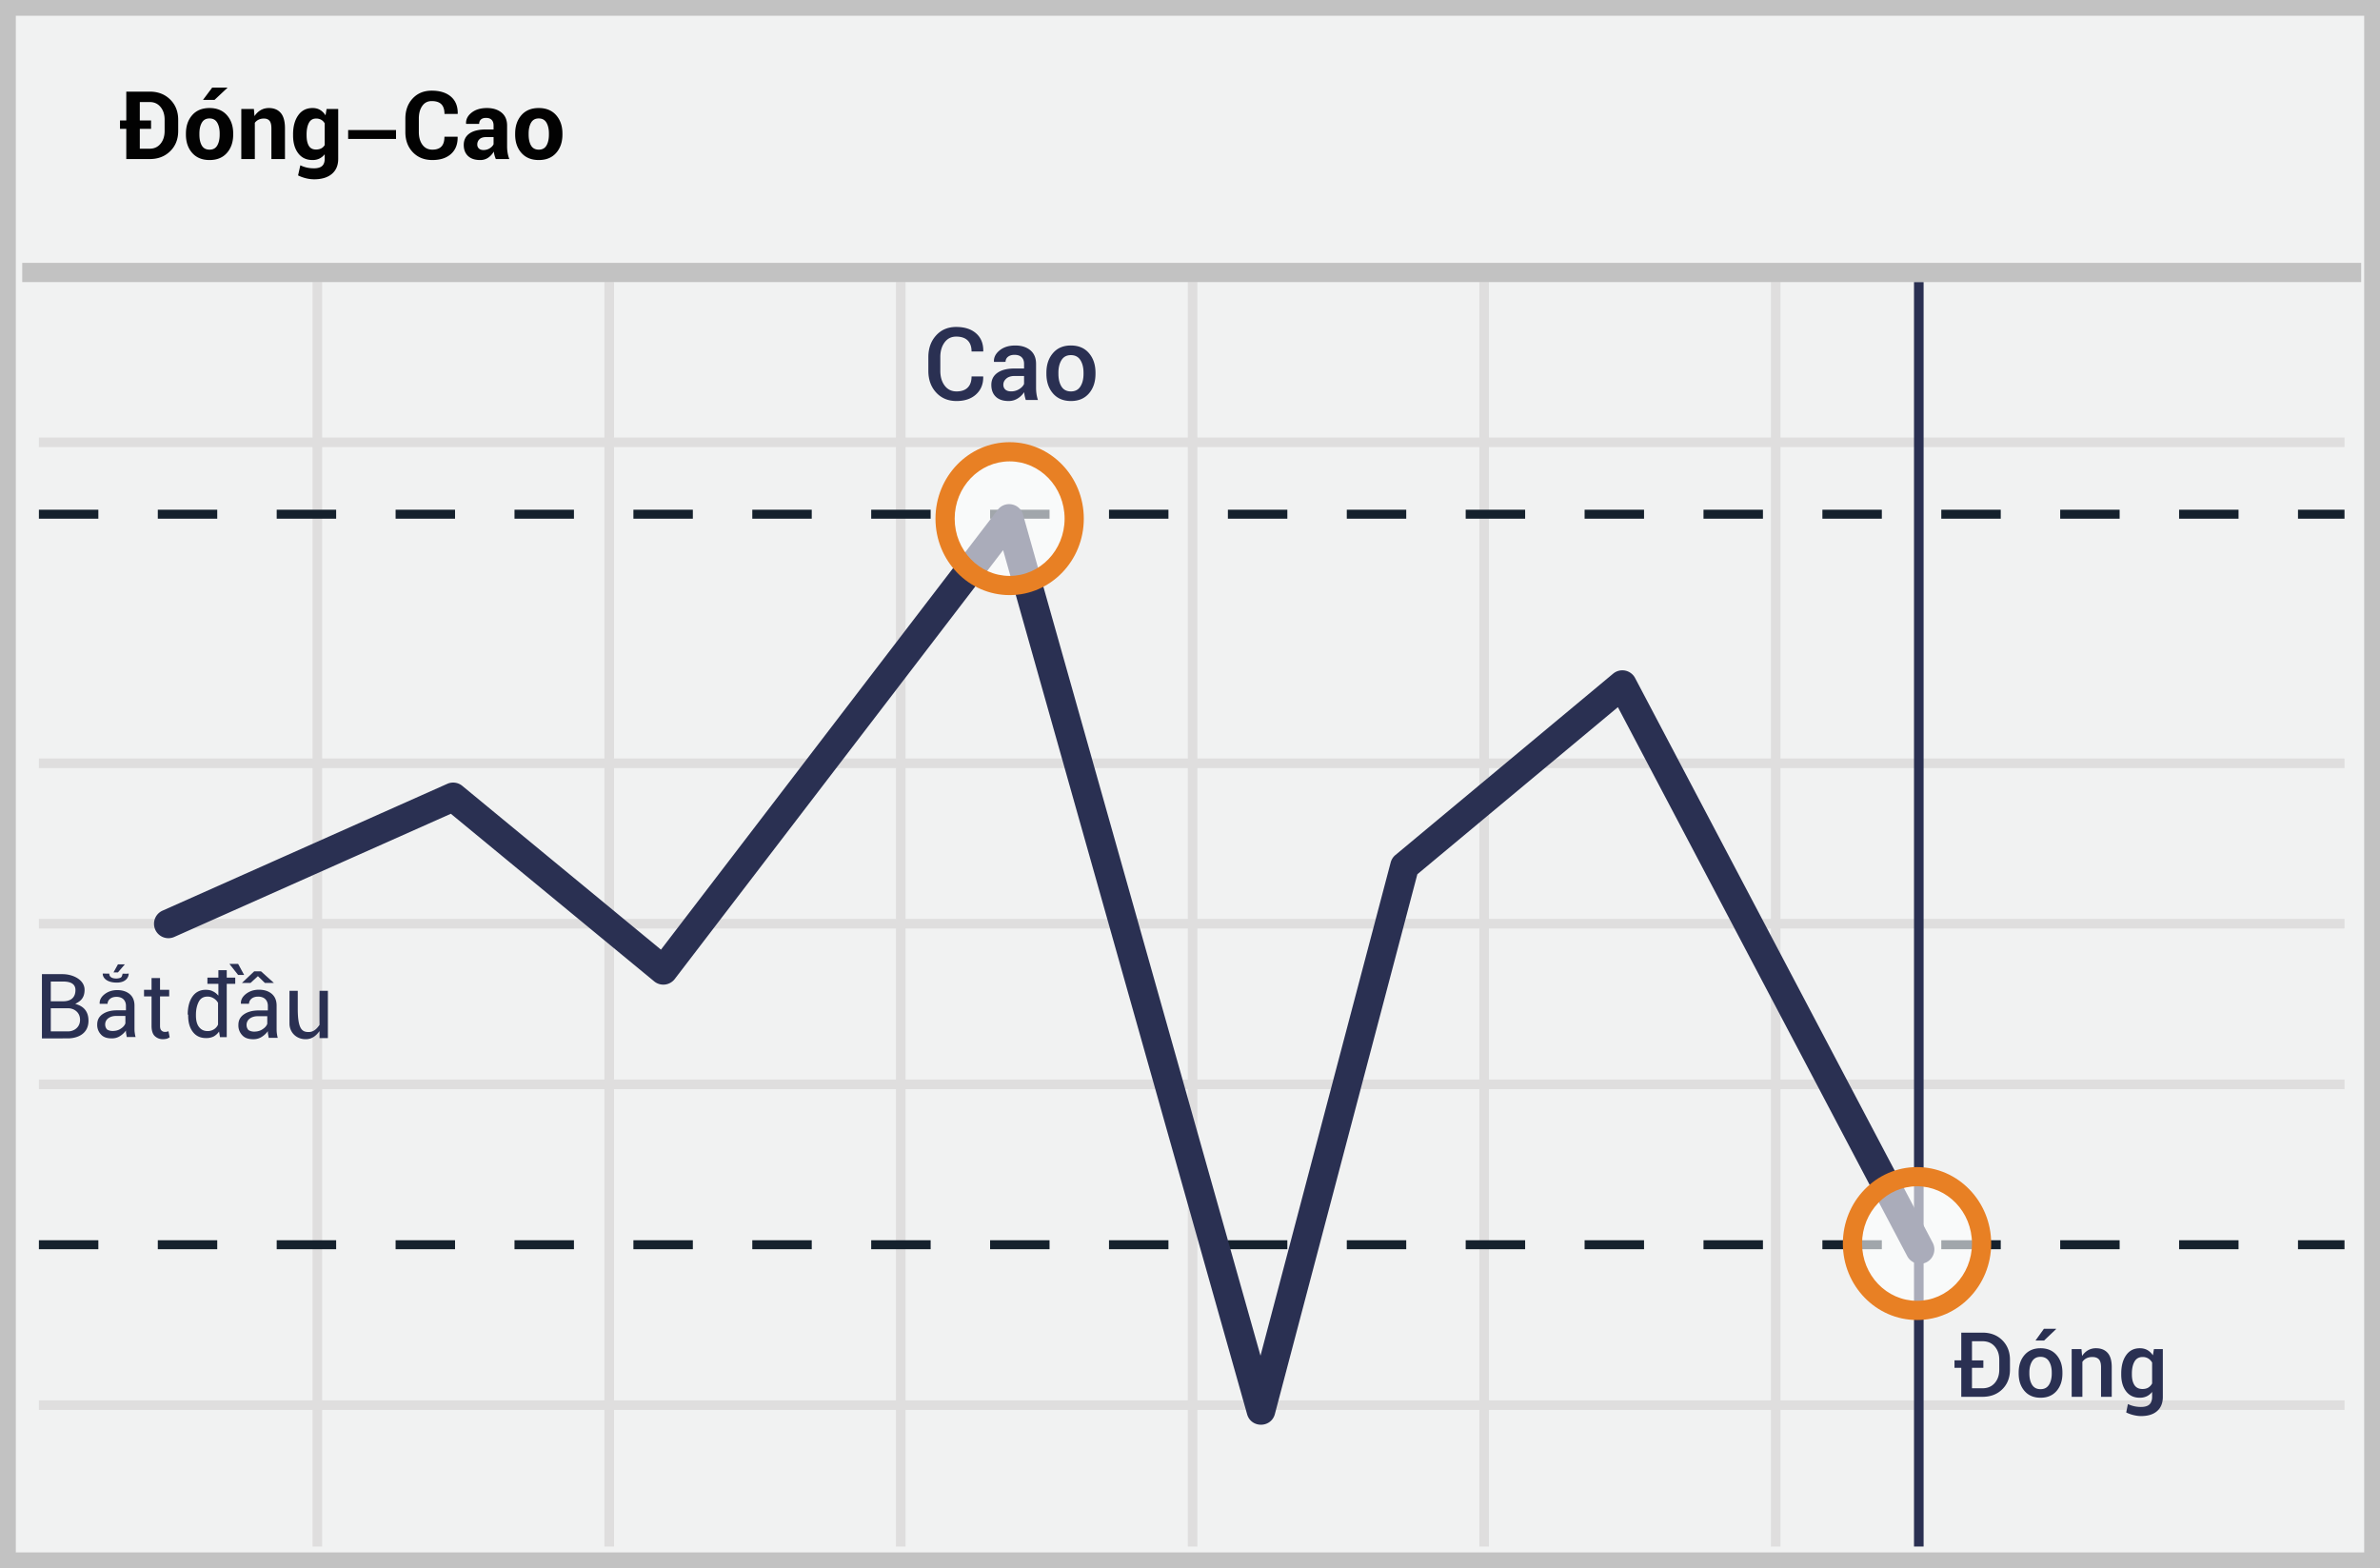
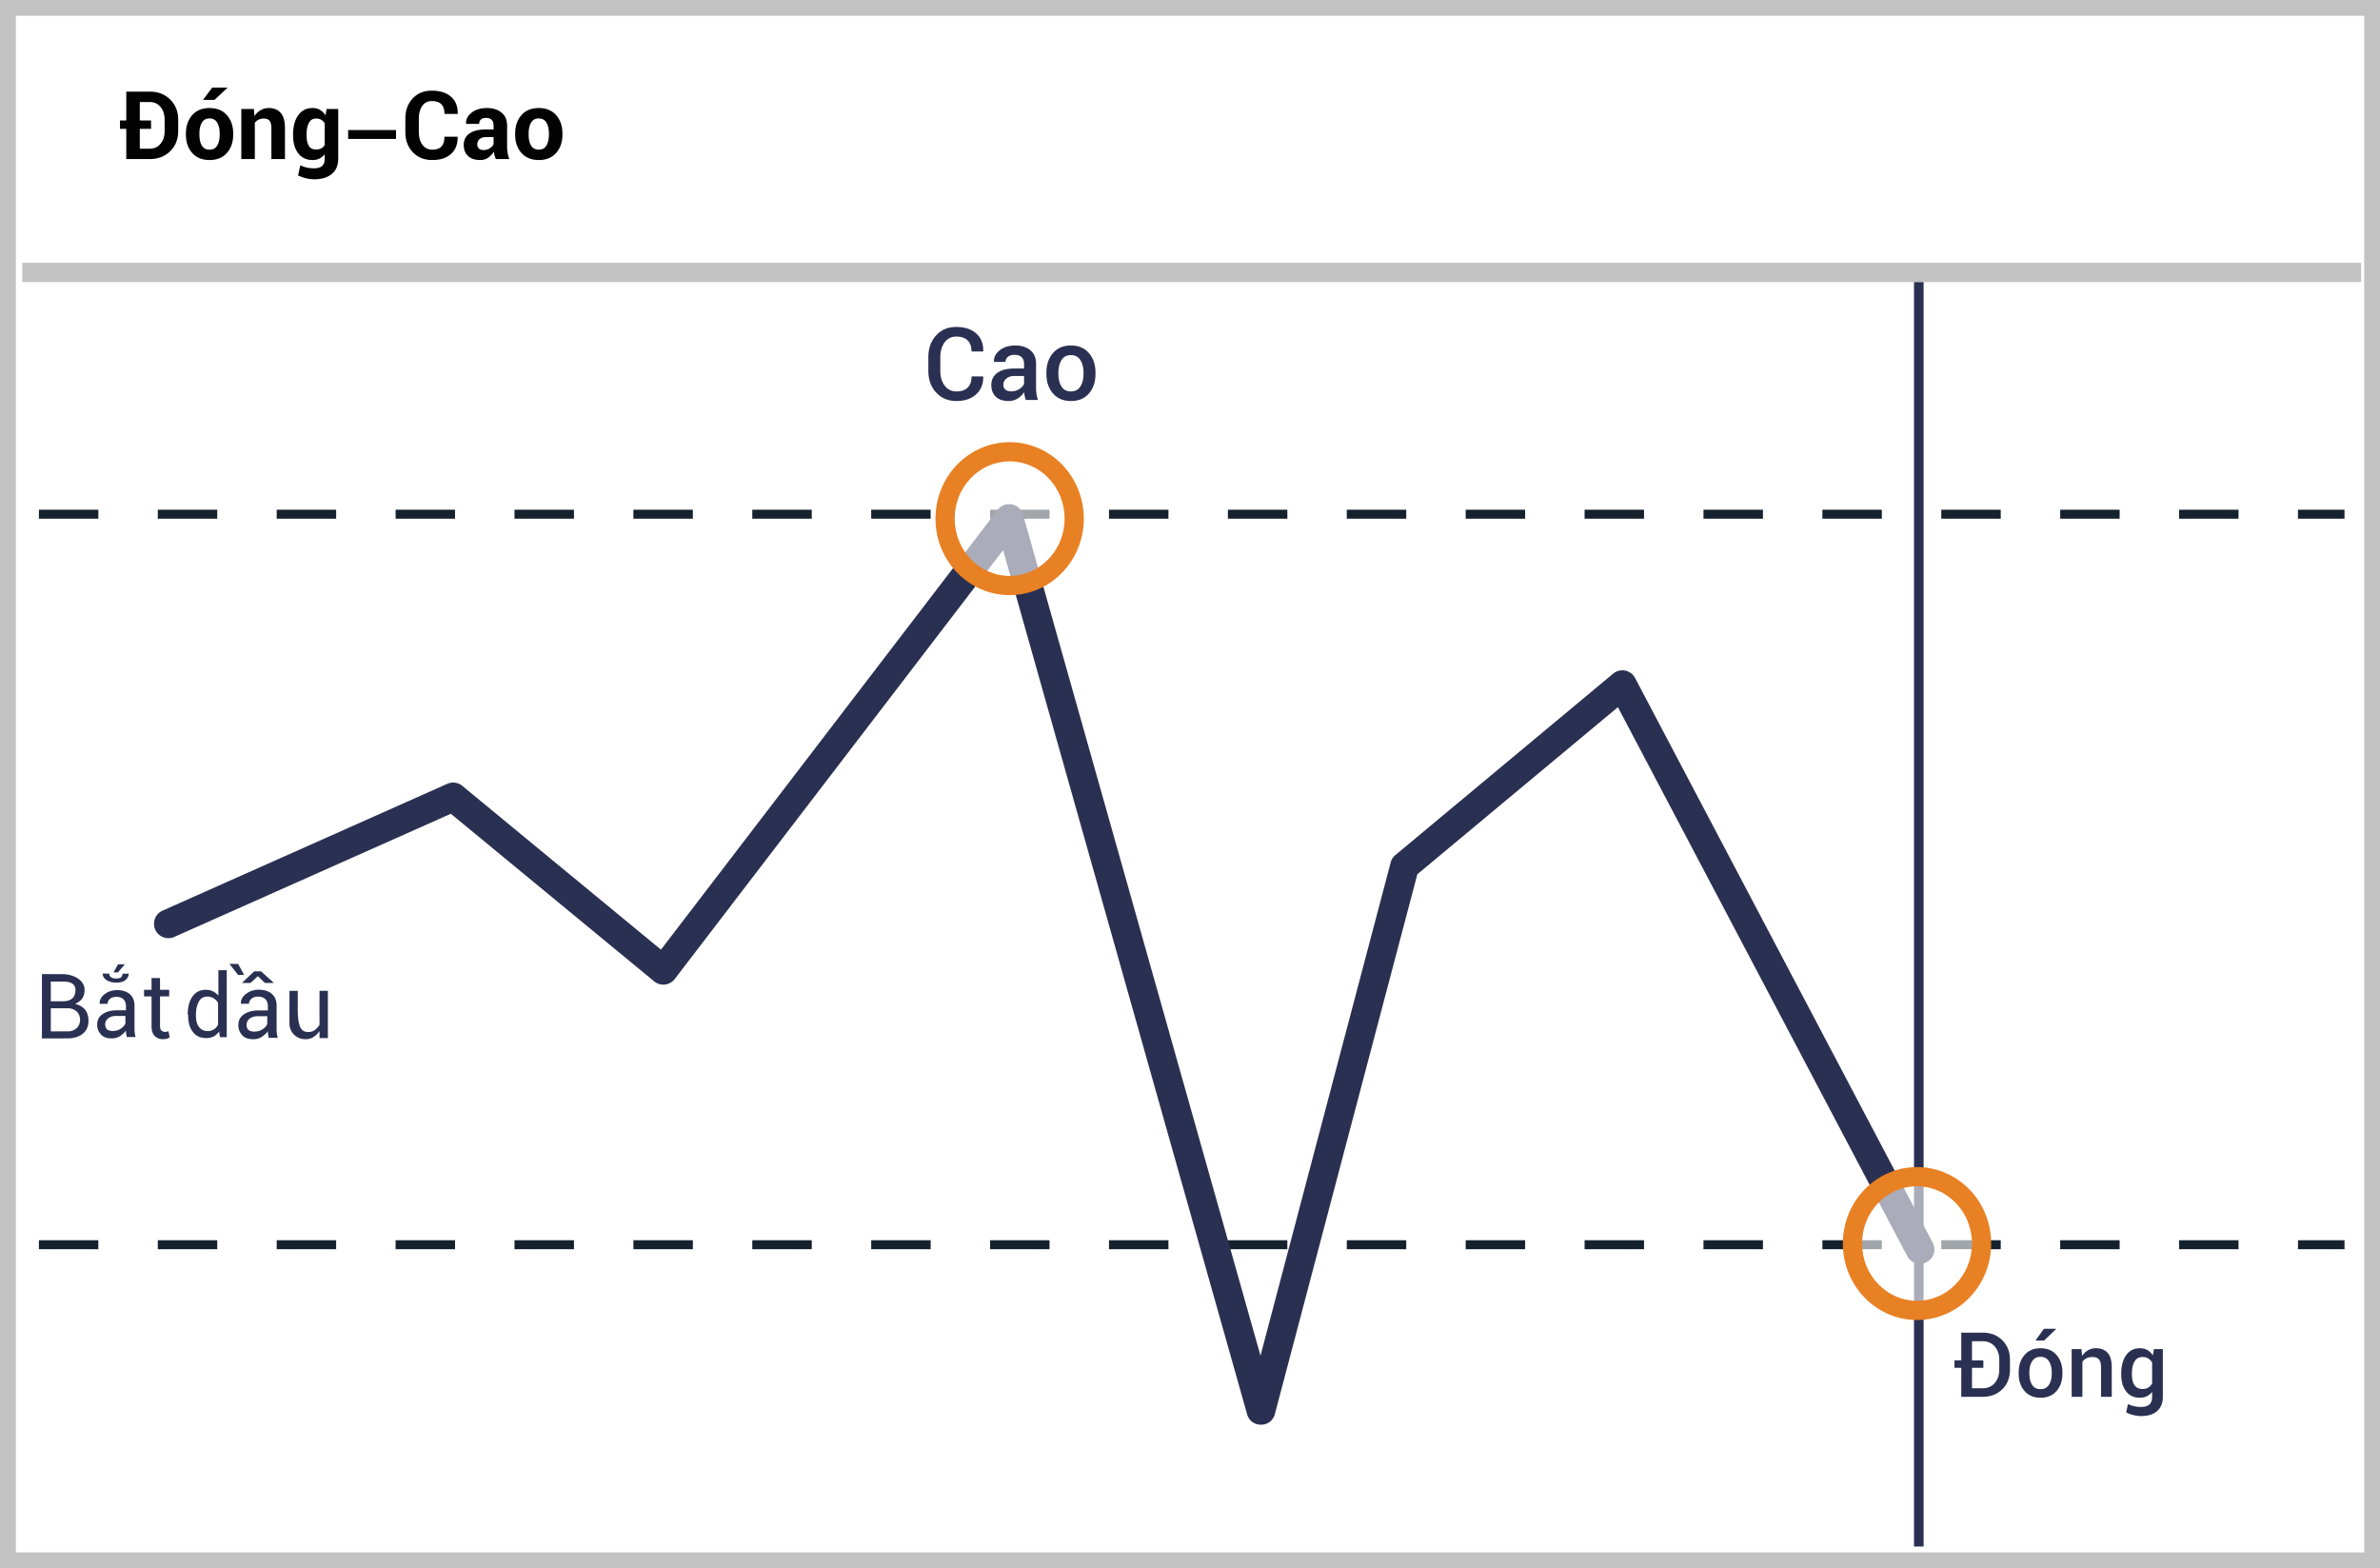
<svg xmlns="http://www.w3.org/2000/svg" width="299" height="197">
  <g fill="none" fill-rule="evenodd">
-     <path fill="#F1F2F2" d="M0 0h299v197H0z" />
    <path d="M1.987 1.98v193.04h295.026V1.98H1.987zM299 0v197H0V0h299z" fill="#C2C2C2" fill-rule="nonzero" />
-     <path d="M4.887 56.168v-1.206h289.656v1.206H4.887zm0 40.33v-1.206h289.656v1.205H4.887zm0 40.329v-1.206h289.656v1.206H4.887zm0 40.292v-1.206h289.656v1.206H4.887zm34.38-141.7h1.206v158.864h-1.206V35.419zm36.665 0h1.206v158.864h-1.206V35.419zm36.627 0h1.206v158.864h-1.206V35.419zm36.665 0h1.206v158.864h-1.206V35.419zm36.628 0h1.206v158.864h-1.206V35.419zm36.627 0h1.206v158.864h-1.206V35.419zM4.887 116.643v-1.205h289.656v1.205H4.887z" fill="#DFDEDE" fill-rule="nonzero" />
    <path d="M4.887 65.161v-1.127h7.469v1.127H4.887zm14.938 0v-1.127h7.468v1.127h-7.468zm14.937 0v-1.127h7.469v1.127h-7.469zm14.938 0v-1.127h7.468v1.127H49.7zm14.937 0v-1.127h7.469v1.127h-7.469zm14.938 0v-1.127h7.468v1.127h-7.468zm14.937 0v-1.127h7.469v1.127h-7.469zm14.938 0v-1.127h7.468v1.127h-7.468zm14.937 0v-1.127h7.469v1.127h-7.469zm14.938 0v-1.127h7.468v1.127h-7.468zm14.937 0v-1.127h7.469v1.127h-7.469zm14.938 0v-1.127h7.468v1.127H169.2zm14.937 0v-1.127h7.469v1.127h-7.469zm14.938 0v-1.127h7.468v1.127h-7.468zm14.937 0v-1.127h7.469v1.127h-7.469zm14.938 0v-1.127h7.468v1.127h-7.468zm14.937 0v-1.127h7.469v1.127h-7.469zm14.938 0v-1.127h7.468v1.127h-7.468zm14.937 0v-1.127h7.469v1.127h-7.469zm14.938 0v-1.127h5.843v1.127H288.7z" fill="#15212D" fill-rule="nonzero" />
    <path fill="#2A3052" fill-rule="nonzero" d="M240.457 35.42h1.206v158.863h-1.206z" />
    <path d="M4.887 156.934v-1.128h7.469v1.128H4.887zm14.938 0v-1.128h7.468v1.128h-7.468zm14.937 0v-1.128h7.469v1.128h-7.469zm14.938 0v-1.128h7.468v1.128H49.7zm14.937 0v-1.128h7.469v1.128h-7.469zm14.938 0v-1.128h7.468v1.128h-7.468zm14.937 0v-1.128h7.469v1.128h-7.469zm14.938 0v-1.128h7.468v1.128h-7.468zm14.937 0v-1.128h7.469v1.128h-7.469zm14.938 0v-1.128h7.468v1.128h-7.468zm14.937 0v-1.128h7.469v1.128h-7.469zm14.938 0v-1.128h7.468v1.128H169.2zm14.937 0v-1.128h7.469v1.128h-7.469zm14.938 0v-1.128h7.468v1.128h-7.468zm14.937 0v-1.128h7.469v1.128h-7.469zm14.938 0v-1.128h7.468v1.128h-7.468zm14.937 0v-1.128h7.469v1.128h-7.469zm14.938 0v-1.128h7.468v1.128h-7.468zm14.937 0v-1.128h7.469v1.128h-7.469zm14.938 0v-1.128h5.843v1.128H288.7z" fill="#15212D" fill-rule="nonzero" />
    <path fill="#C2C2C2" fill-rule="nonzero" d="M2.794 35.436v-2.412h293.842v2.412z" />
    <path d="M21.918 117.693a1.809 1.809 0 1 1-1.471-3.305l35.745-15.92a1.809 1.809 0 0 1 1.887.257l24.958 20.574 42.309-55.255c.905-1.182 2.772-.825 3.177.608l29.834 105.657 16.355-61.963c.096-.364.302-.688.59-.929l27.356-22.788a1.809 1.809 0 0 1 2.758.546l37.375 70.913a1.809 1.809 0 1 1-3.2 1.687l-36.334-68.937-25.195 20.99-17.897 67.807c-.47 1.78-2.99 1.803-3.49.03L126.022 69.111 84.77 122.987a1.809 1.809 0 0 1-2.587.296L56.64 102.23l-34.723 15.464z" fill="#2A3052" fill-rule="nonzero" />
    <ellipse cx="8.11" cy="9.259" rx="8.11" ry="8.4" opacity=".6" transform="translate(232.725 146.962)" fill="#FFF" />
    <path d="M240.835 165.828c-5.155 0-9.316-4.31-9.316-9.607 0-5.296 4.161-9.606 9.316-9.606 5.155 0 9.317 4.31 9.317 9.606s-4.162 9.607-9.317 9.607zm0-2.413c3.804 0 6.905-3.211 6.905-7.194s-3.101-7.194-6.905-7.194c-3.803 0-6.904 3.212-6.904 7.194 0 3.983 3.1 7.194 6.904 7.194z" fill="#E88024" fill-rule="nonzero" />
    <ellipse cx="8.979" cy="8.4" rx="8.11" ry="8.4" opacity=".6" transform="translate(117.862 56.755)" fill="#FFF" />
    <path d="M126.842 74.761c-5.155 0-9.317-4.31-9.317-9.606s4.162-9.606 9.317-9.606 9.316 4.31 9.316 9.606-4.161 9.606-9.316 9.606zm0-2.412c3.803 0 6.904-3.211 6.904-7.194s-3.1-7.194-6.904-7.194-6.905 3.211-6.905 7.194 3.101 7.194 6.905 7.194z" fill="#E88024" fill-rule="nonzero" />
    <g fill="#2A3052" fill-rule="nonzero">
      <path d="M15.852 129.856c-.028-.141-.028-.254-.028-.395a2.613 2.613 0 0 1-.762.705c-.31.198-.649.282-1.015.282-.593 0-1.044-.14-1.354-.48a1.72 1.72 0 0 1-.48-1.269c0-.564.226-.987.677-1.297.451-.31 1.044-.48 1.806-.48h1.128v-.564c0-.339-.113-.62-.31-.818-.198-.198-.508-.31-.875-.31-.338 0-.62.084-.818.253a.832.832 0 0 0-.31.62h-.988v-.027c-.028-.423.17-.818.593-1.157.423-.338.959-.536 1.608-.536.649 0 1.185.17 1.58.508.394.338.592.818.592 1.439v2.792c0 .198 0 .395.028.593.028.197.056.395.113.564h-1.1v.056a16.797 16.797 0 0 0-.085-.48v.001zm-1.707-.339c.366 0 .733-.084 1.015-.282.31-.197.508-.423.593-.677v-.93h-1.157c-.423 0-.762.112-1.016.31a.946.946 0 0 0-.366.761.93.93 0 0 0 .225.62c.17.114.395.198.706.198zm5.959-6.652v1.478h1.152v.828h-1.152v3.694c0 .296.059.473.177.591.118.119.266.178.473.178.059 0 .118 0 .207-.03.088 0 .147-.03.207-.059l.147.769a1.964 1.964 0 0 1-.354.177 2.55 2.55 0 0 1-.473.059 1.448 1.448 0 0 1-1.064-.414c-.266-.266-.385-.71-.385-1.27v-3.695h-.945v-.828h.945v-1.478h1.065zm-14.836 7.583v-8.07h2.577c1.357 0 2.78.726 2.78 1.966s-.77 1.53-1.17 1.774c1.107.289 1.661.993 1.661 2.115 0 1.681-1.43 2.215-2.601 2.215H5.268zm1.112-4.661h1.55c.943 0 1.549-.445 1.549-1.409s-.944-1.073-1.598-1.073h-1.5v2.482H6.38zm.002.88v2.899h2.2c.648 0 1.475-.45 1.475-1.45s-.821-1.45-1.476-1.45H6.382v.001zm9.028-4.353c.46.013.458.021.76-.012 0 .486-.372 1.137-1.506 1.137s-1.761-.51-1.761-1.137l.827.012c.001.41.313.615.934.615.66-.066.624-.2.746-.615zm-1.15-.156h.557l.863-1.009h-.863l-.557 1.009zm19.42 7.787c-.028-.145-.028-.26-.028-.405a2.68 2.68 0 0 1-.781.723c-.318.203-.665.29-1.041.29-.608 0-1.07-.145-1.389-.492a1.764 1.764 0 0 1-.491-1.302c0-.578.231-1.012.694-1.33.463-.319 1.07-.492 1.851-.492h1.157v-.579c0-.347-.116-.636-.318-.838-.203-.203-.52-.319-.897-.319-.347 0-.636.087-.839.26a.853.853 0 0 0-.318.637h-1.012v-.029c-.029-.434.173-.839.607-1.186s.984-.55 1.649-.55 1.215.174 1.62.521c.405.347.607.84.607 1.476v2.863c0 .202 0 .405.029.607.029.203.058.405.116.579h-1.128v.058a16.503 16.503 0 0 0-.087-.492h-.001zm-1.75-.347c.376 0 .752-.087 1.041-.29.319-.202.521-.433.608-.693v-.955h-1.186c-.434 0-.781.116-1.041.318a.97.97 0 0 0-.376.781c0 .26.086.463.231.636.174.116.405.203.723.203zm-8.347-2.137c0-.936.198-1.7.595-2.267.396-.567.963-.85 1.672-.85.34 0 .651.056.906.198.255.113.482.312.68.538v-3.202h1.049v8.416h-.85l-.114-.708a2.01 2.01 0 0 1-.68.623c-.3.142-.63.21-.963.199-.708 0-1.247-.255-1.644-.766-.396-.51-.595-1.19-.595-2.04v-.141h-.056zm1.034.114c0 .595.113 1.077.368 1.417.255.34.595.538 1.105.538.312 0 .567-.085.794-.226a1.31 1.31 0 0 0 .51-.595v-2.72a1.485 1.485 0 0 0-.538-.567 1.425 1.425 0 0 0-.766-.227c-.51 0-.878.198-1.105.623-.226.425-.368.964-.368 1.644v.113zm15.527-3.104h1.05v5.944h-1.05v-.882c-.334.43-.883 1.123-1.986 1.006-1.103-.116-1.785-.981-1.79-1.935-.005-.953.005-4.456 0-4.133h1.041v2.252c0 2.634.58 2.926 1.372 2.926.792 0 1.18-.67 1.363-.893-.01-1.251-.01-2.68 0-4.285z" />
-       <path d="M29.554 122.81v.784h-3.496v-.784h3.496zm1.117-.332h-.756l-1.097-1.39h1.097l.756 1.39zm.799 1.007h-1.08l1.547-1.46h.855l1.621 1.46H33.28l-.877-.856-.933.856z" />
+       <path d="M29.554 122.81v.784h-3.496h3.496zm1.117-.332h-.756l-1.097-1.39h1.097l.756 1.39zm.799 1.007h-1.08l1.547-1.46h.855l1.621 1.46H33.28l-.877-.856-.933.856z" />
    </g>
    <path d="M15.865 19.982v-3.794h-.79v-1.053h.79v-3.624h2.955c1.036 0 1.89.33 2.56.992.671.661 1.006 1.51 1.006 2.545v1.402c0 1.04-.335 1.888-1.006 2.545-.67.657-1.524.986-2.56.986h-2.955v.001zm3.113-3.793h-1.414v2.49h1.256c.559 0 1.009-.209 1.35-.625.341-.417.512-.952.512-1.603v-1.414c0-.647-.17-1.179-.512-1.594-.341-.415-.791-.622-1.35-.622h-1.256v2.315h1.414v1.053zm4.38.588c0-.939.262-1.708.785-2.307.524-.599 1.249-.899 2.176-.899.93 0 1.66.299 2.187.896.528.597.791 1.367.791 2.31v.122c0 .946-.263 1.717-.788 2.312-.525.595-1.252.893-2.179.893-.93 0-1.658-.298-2.184-.893-.525-.595-.788-1.366-.788-2.312v-.122zm1.693.122c0 .574.1 1.034.302 1.381.202.347.528.521.977.521.439 0 .76-.174.963-.524.204-.349.306-.808.306-1.378v-.122c0-.559-.103-1.014-.309-1.367-.205-.353-.53-.53-.971-.53-.438 0-.76.178-.963.533-.204.354-.305.81-.305 1.364v.122zM26.662 11h1.89l.012.035-1.611 1.513h-1.449L26.662 11zm5.236 2.688l.075.901c.21-.322.467-.572.774-.75.306-.178.65-.268 1.03-.268.635 0 1.132.205 1.489.614.356.41.535 1.056.535 1.94v3.857h-1.705v-3.851c0-.45-.078-.769-.235-.957-.157-.188-.393-.282-.707-.282-.252 0-.474.047-.666.142a1.3 1.3 0 0 0-.474.393v4.555h-1.699v-6.294h1.583zm4.92 3.2c0-.994.216-1.794.647-2.403.43-.61 1.035-.914 1.815-.914.352 0 .663.08.93.239.268.159.497.386.687.68l.133-.802h1.46v6.265c0 .818-.267 1.451-.802 1.9-.535.447-1.282.671-2.24.671a4.33 4.33 0 0 1-1.012-.13 4.7 4.7 0 0 1-.989-.359l.285-1.268c.26.124.529.218.806.282.277.064.577.096.899.096.465 0 .807-.097 1.026-.29.22-.194.329-.497.329-.908v-.57a1.9 1.9 0 0 1-.657.54c-.27.129-.567.193-.867.187-.772 0-1.373-.283-1.803-.85-.43-.565-.646-1.314-.646-2.245v-.122l-.001.001zm1.7.121c0 .551.092.984.276 1.3.184.317.486.475.904.475.26 0 .48-.048.66-.143.18-.095.325-.234.434-.416v-2.727c-.1-.186-.25-.34-.433-.448a1.27 1.27 0 0 0-.649-.157c-.415 0-.717.184-.908.553-.19.368-.285.849-.285 1.442v.122l.001-.001zm5.22-.673h6.016v1.12h-6.016v-1.12zm13.744.842l.011.035c.016.904-.26 1.611-.826 2.123-.566.512-1.347.768-2.344.768-1.016 0-1.836-.327-2.46-.98-.625-.654-.937-1.498-.937-2.534v-1.68c0-1.032.304-1.877.913-2.534.609-.657 1.408-.986 2.397-.986 1.031 0 1.838.252 2.42.756.581.504.864 1.214.849 2.13l-.012.034h-1.652c0-.543-.13-.947-.392-1.213-.262-.265-.666-.398-1.213-.398-.508 0-.905.204-1.19.614-.285.409-.427.937-.427 1.585v1.692c0 .652.15 1.183.45 1.594.3.411.719.617 1.254.617.508 0 .887-.133 1.137-.398.25-.266.375-.674.375-1.225h1.647zm4.81 2.804a3.573 3.573 0 0 1-.16-.454 3.156 3.156 0 0 1-.095-.488c-.175.306-.406.56-.693.762-.301.206-.66.311-1.024.302-.659 0-1.167-.17-1.524-.509-.356-.34-.535-.802-.535-1.387 0-.617.238-1.095.713-1.434.475-.34 1.168-.51 2.08-.51h.953v-.5c0-.302-.079-.537-.238-.703-.159-.167-.396-.25-.71-.25-.275 0-.487.066-.637.2-.149.134-.224.317-.224.55h-1.634l-.012-.035c-.027-.531.205-.99.695-1.376.49-.386 1.132-.579 1.923-.579.756 0 1.368.19 1.835.57.467.38.701.925.701 1.635v2.6c0 .295.022.572.067.832.045.26.115.518.212.774h-1.693zm-1.552-1.134c.295 0 .559-.074.791-.221.233-.148.392-.319.477-.512v-.89h-.954c-.36 0-.633.089-.817.267a.88.88 0 0 0-.276.657.66.66 0 0 0 .206.51c.138.126.329.189.573.189zm3.98-2.071c0-.939.261-1.708.785-2.307.523-.599 1.248-.899 2.175-.899.931 0 1.66.299 2.187.896.528.597.792 1.367.792 2.31v.122c0 .946-.263 1.717-.789 2.312-.525.595-1.251.893-2.178.893-.93 0-1.659-.298-2.185-.893-.525-.595-.788-1.366-.788-2.312v-.122h.001zm1.692.122c0 .574.1 1.034.303 1.381.201.347.527.521.977.521.438 0 .759-.174.963-.524.203-.349.305-.808.305-1.378v-.122c0-.559-.103-1.014-.308-1.367-.206-.353-.53-.53-.972-.53-.438 0-.759.178-.963.533-.203.354-.305.81-.305 1.364v.122z" fill="#020202" fill-rule="nonzero" />
    <path d="M246.395 175.475v-3.638h-.852v-.941h.852v-3.483h2.664c1.022 0 1.854.32 2.494.958.64.639.96 1.46.96 2.464v1.224c0 1.007-.32 1.829-.96 2.464-.64.635-1.472.952-2.494.952h-2.664zm2.775-3.638h-1.43v2.564h1.319c.646 0 1.159-.219 1.54-.656.38-.438.57-1 .57-1.686v-1.235c0-.68-.19-1.238-.57-1.675-.381-.438-.894-.656-1.54-.656h-1.318v2.403h1.429v.941zm4.435.587c0-.893.244-1.625.733-2.195.49-.57 1.159-.856 2.008-.856.86 0 1.534.285 2.023.856.49.57.734 1.302.734 2.195v.116c0 .901-.244 1.635-.734 2.201-.489.567-1.16.85-2.012.85-.857 0-1.53-.284-2.019-.852-.489-.569-.733-1.302-.733-2.199v-.116zm1.345.116c0 .587.115 1.063.344 1.429.228.365.583.548 1.063.548.468 0 .82-.184 1.054-.55.235-.368.352-.843.352-1.427v-.116c0-.572-.117-1.044-.352-1.415-.234-.37-.59-.556-1.065-.556-.47 0-.819.185-1.05.556-.23.371-.346.843-.346 1.415v.116zm1.827-5.609h1.523l.011.033-1.511 1.44h-1.08l1.057-1.473zm4.718 2.553l.078.864c.195-.307.442-.546.739-.717a1.972 1.972 0 0 1 1.005-.258c.624 0 1.11.192 1.459.576.349.384.523.984.523 1.8v3.726h-1.345v-3.715c0-.466-.09-.796-.272-.992-.18-.195-.454-.293-.82-.293-.287 0-.536.054-.747.163-.21.11-.378.26-.504.452v4.385h-1.345v-5.991h1.23-.001zm4.995 3.078c0-.956.204-1.726.614-2.311.41-.585.986-.878 1.728-.878.358 0 .672.077.944.23.271.153.5.374.69.662l.132-.781h1.119v5.991c0 .772-.239 1.368-.715 1.788-.476.421-1.151.632-2.026.632-.292 0-.607-.042-.944-.125a4.386 4.386 0 0 1-.917-.33l.216-1.057c.229.115.485.204.767.269.282.064.571.097.867.097.487 0 .843-.105 1.068-.313.225-.209.338-.53.338-.961v-.615a1.88 1.88 0 0 1-.667.546 2.01 2.01 0 0 1-.883.185c-.735 0-1.307-.267-1.717-.803-.41-.535-.614-1.238-.614-2.11v-.116zm1.34.117c0 .553.107.995.32 1.323.215.329.553.493 1.014.493.288 0 .53-.06.728-.18.198-.12.357-.293.479-.518v-2.624a1.438 1.438 0 0 0-.484-.512 1.314 1.314 0 0 0-.712-.186c-.461 0-.801.193-1.019.579-.218.385-.326.888-.326 1.508v.117zM123.51 47.291l.013.037c.016.911-.28 1.647-.889 2.208-.608.561-1.43.842-2.465.842-1.052 0-1.905-.355-2.559-1.065-.654-.71-.981-1.618-.981-2.724v-1.72c0-1.101.323-2.01.969-2.723.645-.715 1.488-1.072 2.527-1.072 1.064 0 1.902.271 2.513.814.61.542.907 1.285.89 2.23l-.012.037h-1.46c0-.605-.163-1.068-.49-1.388-.327-.321-.807-.482-1.44-.482-.613 0-1.099.244-1.457.73-.358.487-.537 1.1-.537 1.841v1.733c0 .75.182 1.368.546 1.854.365.487.861.73 1.49.73.618 0 1.087-.162 1.407-.485.321-.322.482-.788.482-1.397h1.453zm5.36 2.956a5.57 5.57 0 0 1-.134-.497 3.552 3.552 0 0 1-.071-.484c-.21.321-.487.592-.814.792-.34.213-.718.32-1.136.32-.7 0-1.237-.18-1.612-.54-.375-.36-.562-.856-.562-1.485 0-.65.257-1.156.77-1.518.514-.363 1.236-.544 2.168-.544h1.174v-.59c0-.352-.103-.627-.308-.826-.205-.199-.502-.298-.891-.298-.344 0-.617.082-.82.245a.78.78 0 0 0-.304.637l-1.454.006-.006-.037c-.029-.53.208-1 .711-1.41.503-.41 1.159-.615 1.966-.615.783 0 1.414.199 1.894.596.48.398.72.97.72 1.715v2.987c0 .277.02.543.057.798.037.255.097.504.18.748h-1.528zm-1.845-1.08a1.89 1.89 0 0 0 1.022-.286c.304-.19.506-.408.606-.652v-.994h-1.2c-.438 0-.782.109-1.03.326-.249.218-.373.473-.373.767 0 .257.084.46.252.612.168.151.409.227.723.227zm4.435-2.342c0-1.002.274-1.823.823-2.462.548-.64 1.299-.96 2.251-.96.965 0 1.721.32 2.27.96.549.64.823 1.46.823 2.462v.13c0 1.011-.274 1.834-.823 2.47-.549.635-1.301.953-2.258.953-.96 0-1.715-.319-2.263-.957-.549-.637-.823-1.46-.823-2.465v-.131zm1.509.13c0 .659.128 1.193.385 1.603.257.41.654.615 1.192.615.526 0 .92-.206 1.184-.618.263-.412.394-.945.394-1.6v-.13c0-.642-.131-1.17-.394-1.587-.263-.416-.662-.624-1.196-.624-.526 0-.918.208-1.177.624-.259.417-.388.945-.388 1.587v.13z" fill="#2A3052" fill-rule="nonzero" />
  </g>
</svg>